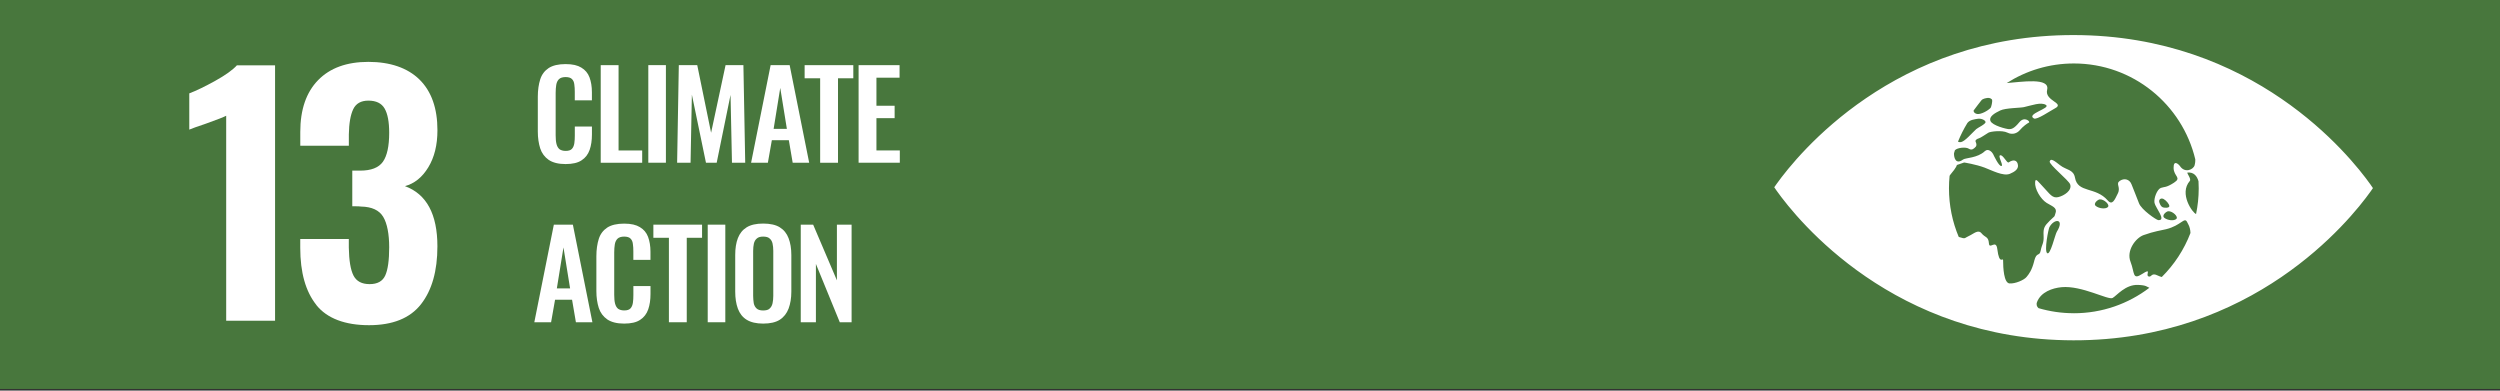
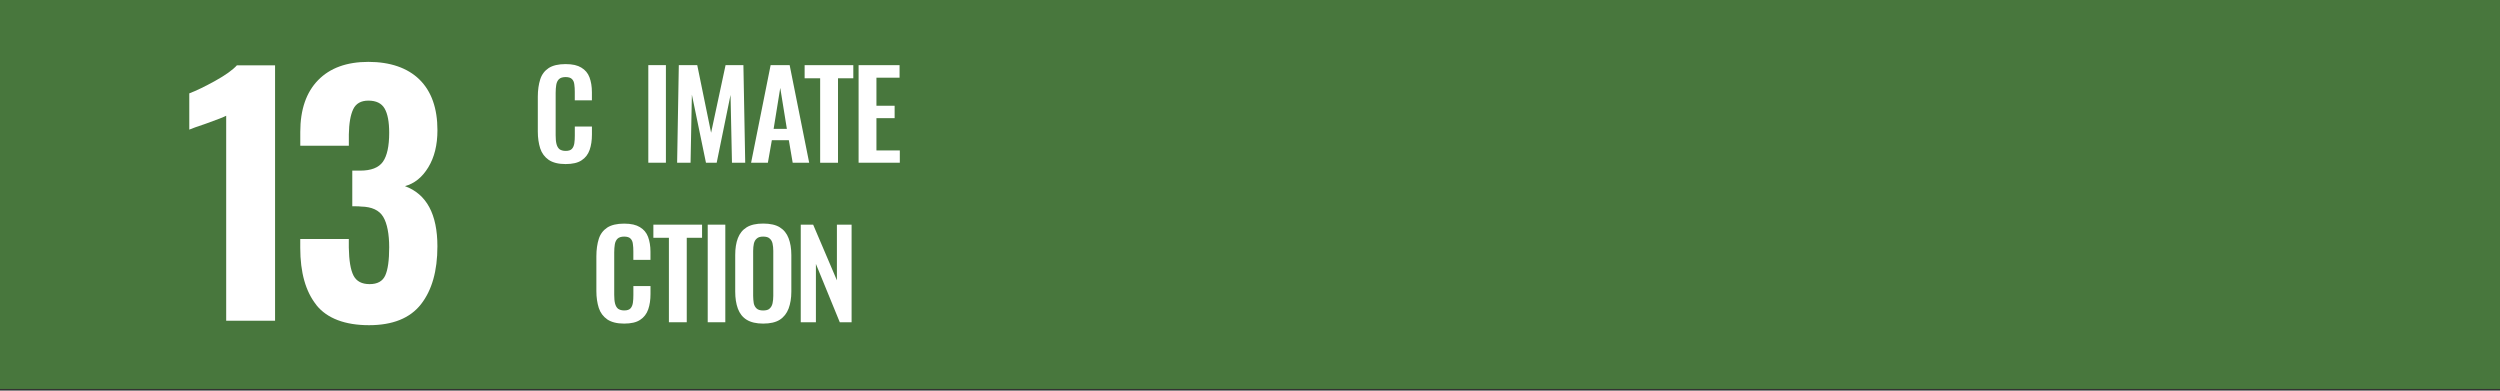
<svg xmlns="http://www.w3.org/2000/svg" id="Layer_1" data-name="Layer 1" viewBox="0 0 800 125">
  <rect x="0" y="0" width="800" height="125" fill="#333333" stroke="none" />
  <defs>
    <style>
      .cls-1, .cls-2 {
        fill: #fff;
      }

      .cls-2 {
        fill-rule: evenodd;
      }

      .cls-3 {
        fill: none;
      }

      .cls-4 {
        fill: #48773d;
      }
    </style>
  </defs>
  <rect class="cls-3" width="800" height="125" />
  <rect class="cls-4" y="-.53" width="800" height="125" />
  <path class="cls-1" d="M72.38,37.04c-.74.4-2.89,1.25-6.46,2.52-2.82.95-4.61,1.58-5.35,1.92v-11.6c2.29-.87,5.06-2.22,8.33-4.03,3.26-1.82,5.57-3.47,6.91-4.95h12.21v81.73h-15.64V37.04Z" />
  <path class="cls-1" d="M101.23,97.58c-3.43-4.3-5.15-10.39-5.15-18.26v-2.83h15.54v2.73c.07,4.17.57,7.16,1.51,8.98.95,1.82,2.66,2.72,5.15,2.72s4.16-.92,5-2.77c.84-1.85,1.26-4.86,1.26-9.03s-.64-7.62-1.92-9.74c-1.28-2.12-3.64-3.21-7.06-3.28-.2-.07-1.14-.1-2.83-.1v-11.4h2.52c3.5,0,5.92-.94,7.27-2.82,1.34-1.89,2.02-4.98,2.02-9.29,0-3.5-.49-6.09-1.47-7.77-.97-1.68-2.71-2.52-5.19-2.52-2.35,0-3.97.91-4.84,2.73-.88,1.82-1.35,4.51-1.41,8.07v3.63h-15.54v-4.43c0-7.13,1.9-12.65,5.7-16.55,3.8-3.9,9.16-5.85,16.09-5.85s12.51,1.89,16.35,5.65c3.83,3.77,5.75,9.18,5.75,16.24,0,4.71-.98,8.66-2.93,11.86-1.95,3.2-4.44,5.2-7.47,6.01,6.93,2.55,10.39,8.98,10.39,19.27,0,7.87-1.75,14.04-5.25,18.52-3.5,4.47-9.05,6.71-16.65,6.71s-13.42-2.15-16.85-6.46" />
-   <path class="cls-2" d="M758.6,59.12c.3.41.54.77.74,1.07-.2.31-.44.66-.74,1.07-6.83,9.55-37.75,47.72-95.11,47.64-57.37-.08-88.17-38.33-94.99-47.9-.29-.42-.54-.77-.74-1.08.2-.3.45-.65.75-1.06,6.85-9.56,37.75-47.72,95.12-47.64,57.36.08,88.17,38.33,94.98,47.9ZM663.57,100.24c9.11.01,17.5-3.03,24.23-8.15-.92-.35-.9-.81-3.64-.92-4.02-.16-6.77,3.4-8.13,4.18-1.35.78-9.87-4.07-16.35-3.45-2.91.28-6.59,1.53-7.83,4.75-.32.84-.03,1.54.48,1.96,3.56,1.04,7.33,1.62,11.23,1.62ZM691.77,88.64c3.98-3.95,7.13-8.74,9.18-14.08-.01-1.04-.33-2.09-.61-2.6-.14-.29-.3-.6-.47-.92-.87-1.73-1.89,1.11-6.69,2.3-1.63.4-3.79.65-7.26,1.9-2.53.92-5.56,4.97-4.15,8.53,1.39,3.56.53,5.98,3.74,3.89,3.22-2.1.93.39,2.01.79,1.07.39.81-1.38,2.99-.27.44.22.85.35,1.25.46ZM658.17,74.18c2.64-4.24-.78-4.39-2.36-1.49-.29.53-1.73,7.54-.71,8.32,1.01.78,2.52-5.93,3.07-6.83ZM692.14,66.36c.44.17,2.05.25,2.05-.4s-1.06-1.88-1.88-2.3c-.8-.4-1.63.16-1.31,1.14.32.98.7,1.39,1.13,1.55ZM674.5,66.27c.79-.71-1.23-2.59-2.58-2.47-.6.05-2.24,1.34-1.24,2.13,1.01.79,3.03,1.05,3.82.35ZM650.95,83.47c.79-3.04,1.69-1.25,2.08-3.32.39-2.07,1.04-2.22.92-4.71-.13-2.49.22-3.07,2.03-4.87,1.81-1.79,1.3-.84,1.82-2.51.53-1.66-1.29-2.13-2.9-3.15-1.9-1.21-3.85-4.44-3.66-6.64.13-1.52.95-.14,2.81,1.8,1.86,1.94,2.69,3.46,4.58,3.01,1.9-.45,4.5-2.15,3.82-4.09-.45-1.3-6.84-6.38-6.55-7.34.33-1.1,1.42-.27,3.36,1.25,1.94,1.53,4.26,1.28,4.74,3.97.88,4.97,6.55,2.78,10.45,7.25,1.5,1.72,2.23-.14,3.25-2.21,1.03-2.08-.79-3.05.63-4.03,1.43-.97,3.11-.55,3.76,1.11.64,1.67,1.55,3.83,2.38,6.04.79,2.1,5.56,5.37,6.19,5.41,2.7.18-.94-4-1.22-5.52-.28-1.52.87-4.38,2.04-4.79,1.18-.42,1.65-.02,4.2-1.67,2.56-1.66-.08-1.95-.13-4.72-.05-2.77,1.66-1.15,2.06-.56,1.58,2.32,4.32,1.09,4.68-.35.09-.35.23-.98.2-1.85-4.19-17.57-19.96-30.65-38.81-30.67-7.93-.01-15.31,2.3-21.53,6.27,4.64-.34,13.93-1.9,12.93,2.17-.88,3.6,5.89,4.2,2.45,5.96-1.46.76-5.73,3.72-6.67,3.2-2.65-1.43,5.42-3.26,3.87-4.31-1.56-1.06-4.65.15-7.08.68-1.19.27-5.85.25-7.55,1.06-1.7.82-3.71,1.91-3.15,3.37.57,1.46,5.18,2.62,5.96,2.62.78,0,1.62-.19,3.27-2.21,1.65-2.04,3.66-.16,3.07.11-.58.28-1.88,1.2-2.9,2.41-.82.96-2.33,1.63-3.99.8-1.65-.83-5.35-.39-6.07.02-.71.42-2.49,1.66-3.03,1.8-.53.14-1.31.55-1.05,1.11.26.55.4,1.21-.01,1.62-.4.42-1.15,1.29-2.18.6-.94-.63-3.68-.36-4.45.49-.1.32-.2.65-.29.97-.05,1.42.56,3.74,2.9,2,.77-.58,4.6-.44,6.96-2.67,1.12-1.05,2.36.33,2.63.88.27.56,1.88,4,2.68,3.86.8-.13-1.3-3.3-.36-3.44.94-.14,2.14,2.67,2.7,2.28,1.53-1.08,2.79-.7,2.96.91.14,1.28-1.06,2.11-2.59,2.75-2.12.86-5.77-1.11-8.08-1.98-2.81-1.06-6.55-1.64-6.55-1.64l-2.34.8s.05.59-2.07,3.08c-.09.11-.17.24-.25.37-.13,1.31-.2,2.64-.2,3.99,0,5.52,1.1,10.77,3.12,15.56.06.02.08.04.14.06,2.2.7,1.56.33,3.12-.35,1.56-.7,2.95-2.21,4.06-.83,1.12,1.38,2.19.94,2.34,3.16.15,2.22,2.28-1.45,2.69,1.88.63,5.19,1.85,2.64,1.85,3.5,0,2.49.24,7.34,2.06,7.48,1.81.14,4.68-1.1,5.45-2.08.78-.96,1.68-2.06,2.46-5.12ZM693.84,67.59c-.6.05-2.24,1.34-1.24,2.13,1.01.79,3.02,1.05,3.81.35.79-.71-1.22-2.58-2.57-2.47ZM702.74,68.48c.55-2.64.84-5.36.85-8.16,0-.78-.03-1.55-.07-2.32-.5-1.74-1.54-2.94-3.48-2.79-.49.04,1.29,2.02.7,2.69-3.55,4.08.93,10.29,2,10.58ZM629.54,39.4c-1.16,1.88-2.15,3.87-2.99,5.94.28.14.62.2,1.03.11,1.26-.28,3.43-2.86,4.81-4.13.49-.45,3.15-1.65,2.98-2.31-.16-.66-1.48-1.16-2.48-1-.99.15-2.43.33-3.15,1.15-.03.05-.12.13-.21.24ZM631.59,35.33c-.18.27.19,1,1.12,1.14,1.21.19,3.4-1.04,4.24-1.91.3-.31.64-2.08.54-2.54-.1-.46-.91-.8-1.52-.68-.62.11-1.5.22-1.94.79-.21.27-1.93,2.44-2.45,3.2Z" />
  <g>
    <path class="cls-1" d="M180.97,52.5c-2.28,0-4.09-.46-5.4-1.35-1.27-.89-2.2-2.12-2.7-3.66-.5-1.58-.77-3.35-.77-5.4v-11.14c0-2.12.27-3.97.77-5.55.5-1.58,1.43-2.78,2.7-3.62,1.31-.85,3.12-1.27,5.4-1.27s3.86.39,5.05,1.12c1.23.73,2.12,1.77,2.62,3.12.5,1.35.77,2.93.77,4.74v2.62h-5.48v-2.7c0-.89-.04-1.66-.15-2.39-.08-.73-.31-1.27-.73-1.7-.39-.42-1.08-.66-2.04-.66s-1.7.23-2.16.69c-.42.42-.73,1.04-.85,1.81-.12.73-.19,1.58-.19,2.55v13.57c0,1.12.08,2.08.27,2.81.19.73.5,1.27.96,1.66.5.35,1.16.54,1.97.54.96,0,1.62-.23,2.01-.66.42-.46.66-1.08.77-1.81s.15-1.58.15-2.51v-2.81h5.48v2.51c0,1.85-.23,3.51-.73,4.94-.5,1.43-1.35,2.55-2.58,3.35-1.2.81-2.93,1.2-5.13,1.2Z" />
-     <path class="cls-1" d="M192.23,52.08v-31.23h5.71v27.3h7.56v3.93h-13.27Z" />
    <rect class="cls-1" x="207.46" y="20.84" width="5.63" height="31.23" />
    <path class="cls-1" d="M216.68,52.08l.54-31.23h5.9l4.43,21.63,4.63-21.63h5.71l.58,31.23h-4.24l-.46-21.71-4.43,21.71h-3.43l-4.51-21.79-.42,21.79h-4.28Z" />
    <path class="cls-1" d="M240.35,52.08l6.25-31.23h6.09l6.25,31.23h-5.28l-1.23-7.21h-5.44l-1.27,7.21h-5.36ZM247.56,41.24h4.24l-2.12-13.11-2.12,13.11Z" />
    <path class="cls-1" d="M262.45,52.08v-27.03h-4.97v-4.2h15.58v4.2h-4.9v27.03h-5.71Z" />
    <path class="cls-1" d="M274.75,52.08v-31.23h13.11v4.01h-7.4v8.98h5.82v3.97h-5.82v10.33h7.48v3.93h-13.19Z" />
-     <path class="cls-1" d="M170.98,103.12l6.25-31.23h6.09l6.25,31.23h-5.28l-1.23-7.21h-5.44l-1.27,7.21h-5.36ZM178.19,92.29h4.24l-2.12-13.11-2.12,13.11Z" />
    <path class="cls-1" d="M199.71,103.55c-2.28,0-4.09-.46-5.4-1.35-1.27-.89-2.2-2.12-2.7-3.66-.5-1.58-.77-3.35-.77-5.4v-11.14c0-2.12.27-3.97.77-5.55.5-1.58,1.43-2.78,2.7-3.62,1.31-.85,3.12-1.27,5.4-1.27s3.86.39,5.05,1.12c1.23.73,2.12,1.77,2.62,3.12.5,1.35.77,2.93.77,4.74v2.62h-5.48v-2.7c0-.89-.04-1.66-.15-2.39-.08-.73-.31-1.27-.73-1.7-.39-.42-1.08-.66-2.04-.66s-1.7.23-2.16.69c-.42.42-.73,1.04-.85,1.81-.12.73-.19,1.58-.19,2.55v13.57c0,1.12.08,2.08.27,2.81.19.73.5,1.27.96,1.66.5.35,1.16.54,1.97.54.96,0,1.62-.23,2.01-.66.42-.46.66-1.08.77-1.81s.15-1.58.15-2.51v-2.81h5.48v2.51c0,1.85-.23,3.51-.73,4.94-.5,1.43-1.35,2.55-2.58,3.35-1.2.81-2.93,1.2-5.13,1.2Z" />
    <path class="cls-1" d="M214.05,103.12v-27.03h-4.97v-4.2h15.58v4.2h-4.9v27.03h-5.71Z" />
    <rect class="cls-1" x="226.47" y="71.89" width="5.63" height="31.23" />
    <path class="cls-1" d="M244.21,103.55c-2.2,0-3.97-.42-5.28-1.23-1.31-.81-2.24-2.01-2.81-3.55s-.85-3.35-.85-5.48v-11.68c0-2.12.27-3.89.85-5.4.58-1.5,1.5-2.66,2.81-3.47,1.31-.81,3.08-1.2,5.28-1.2s4.05.39,5.32,1.2c1.31.81,2.24,1.97,2.81,3.47.58,1.5.89,3.28.89,5.4v11.72c0,2.08-.31,3.89-.89,5.44-.58,1.5-1.5,2.7-2.81,3.55-1.27.81-3.05,1.23-5.32,1.23ZM244.21,99.35c.96,0,1.66-.19,2.08-.62.46-.42.77-.96.93-1.7.15-.73.23-1.5.23-2.35v-14.38c0-.89-.08-1.66-.23-2.35s-.46-1.23-.93-1.62c-.42-.42-1.12-.62-2.08-.62-.89,0-1.58.19-2.04.62-.46.39-.77.93-.93,1.62-.15.69-.23,1.47-.23,2.35v14.38c0,.85.08,1.62.19,2.35.15.73.46,1.27.93,1.7s1.16.62,2.08.62Z" />
    <path class="cls-1" d="M256.24,103.12v-31.23h3.97l7.6,17.82v-17.82h4.7v31.23h-3.78l-7.64-18.66v18.66h-4.86Z" />
  </g>
</svg>